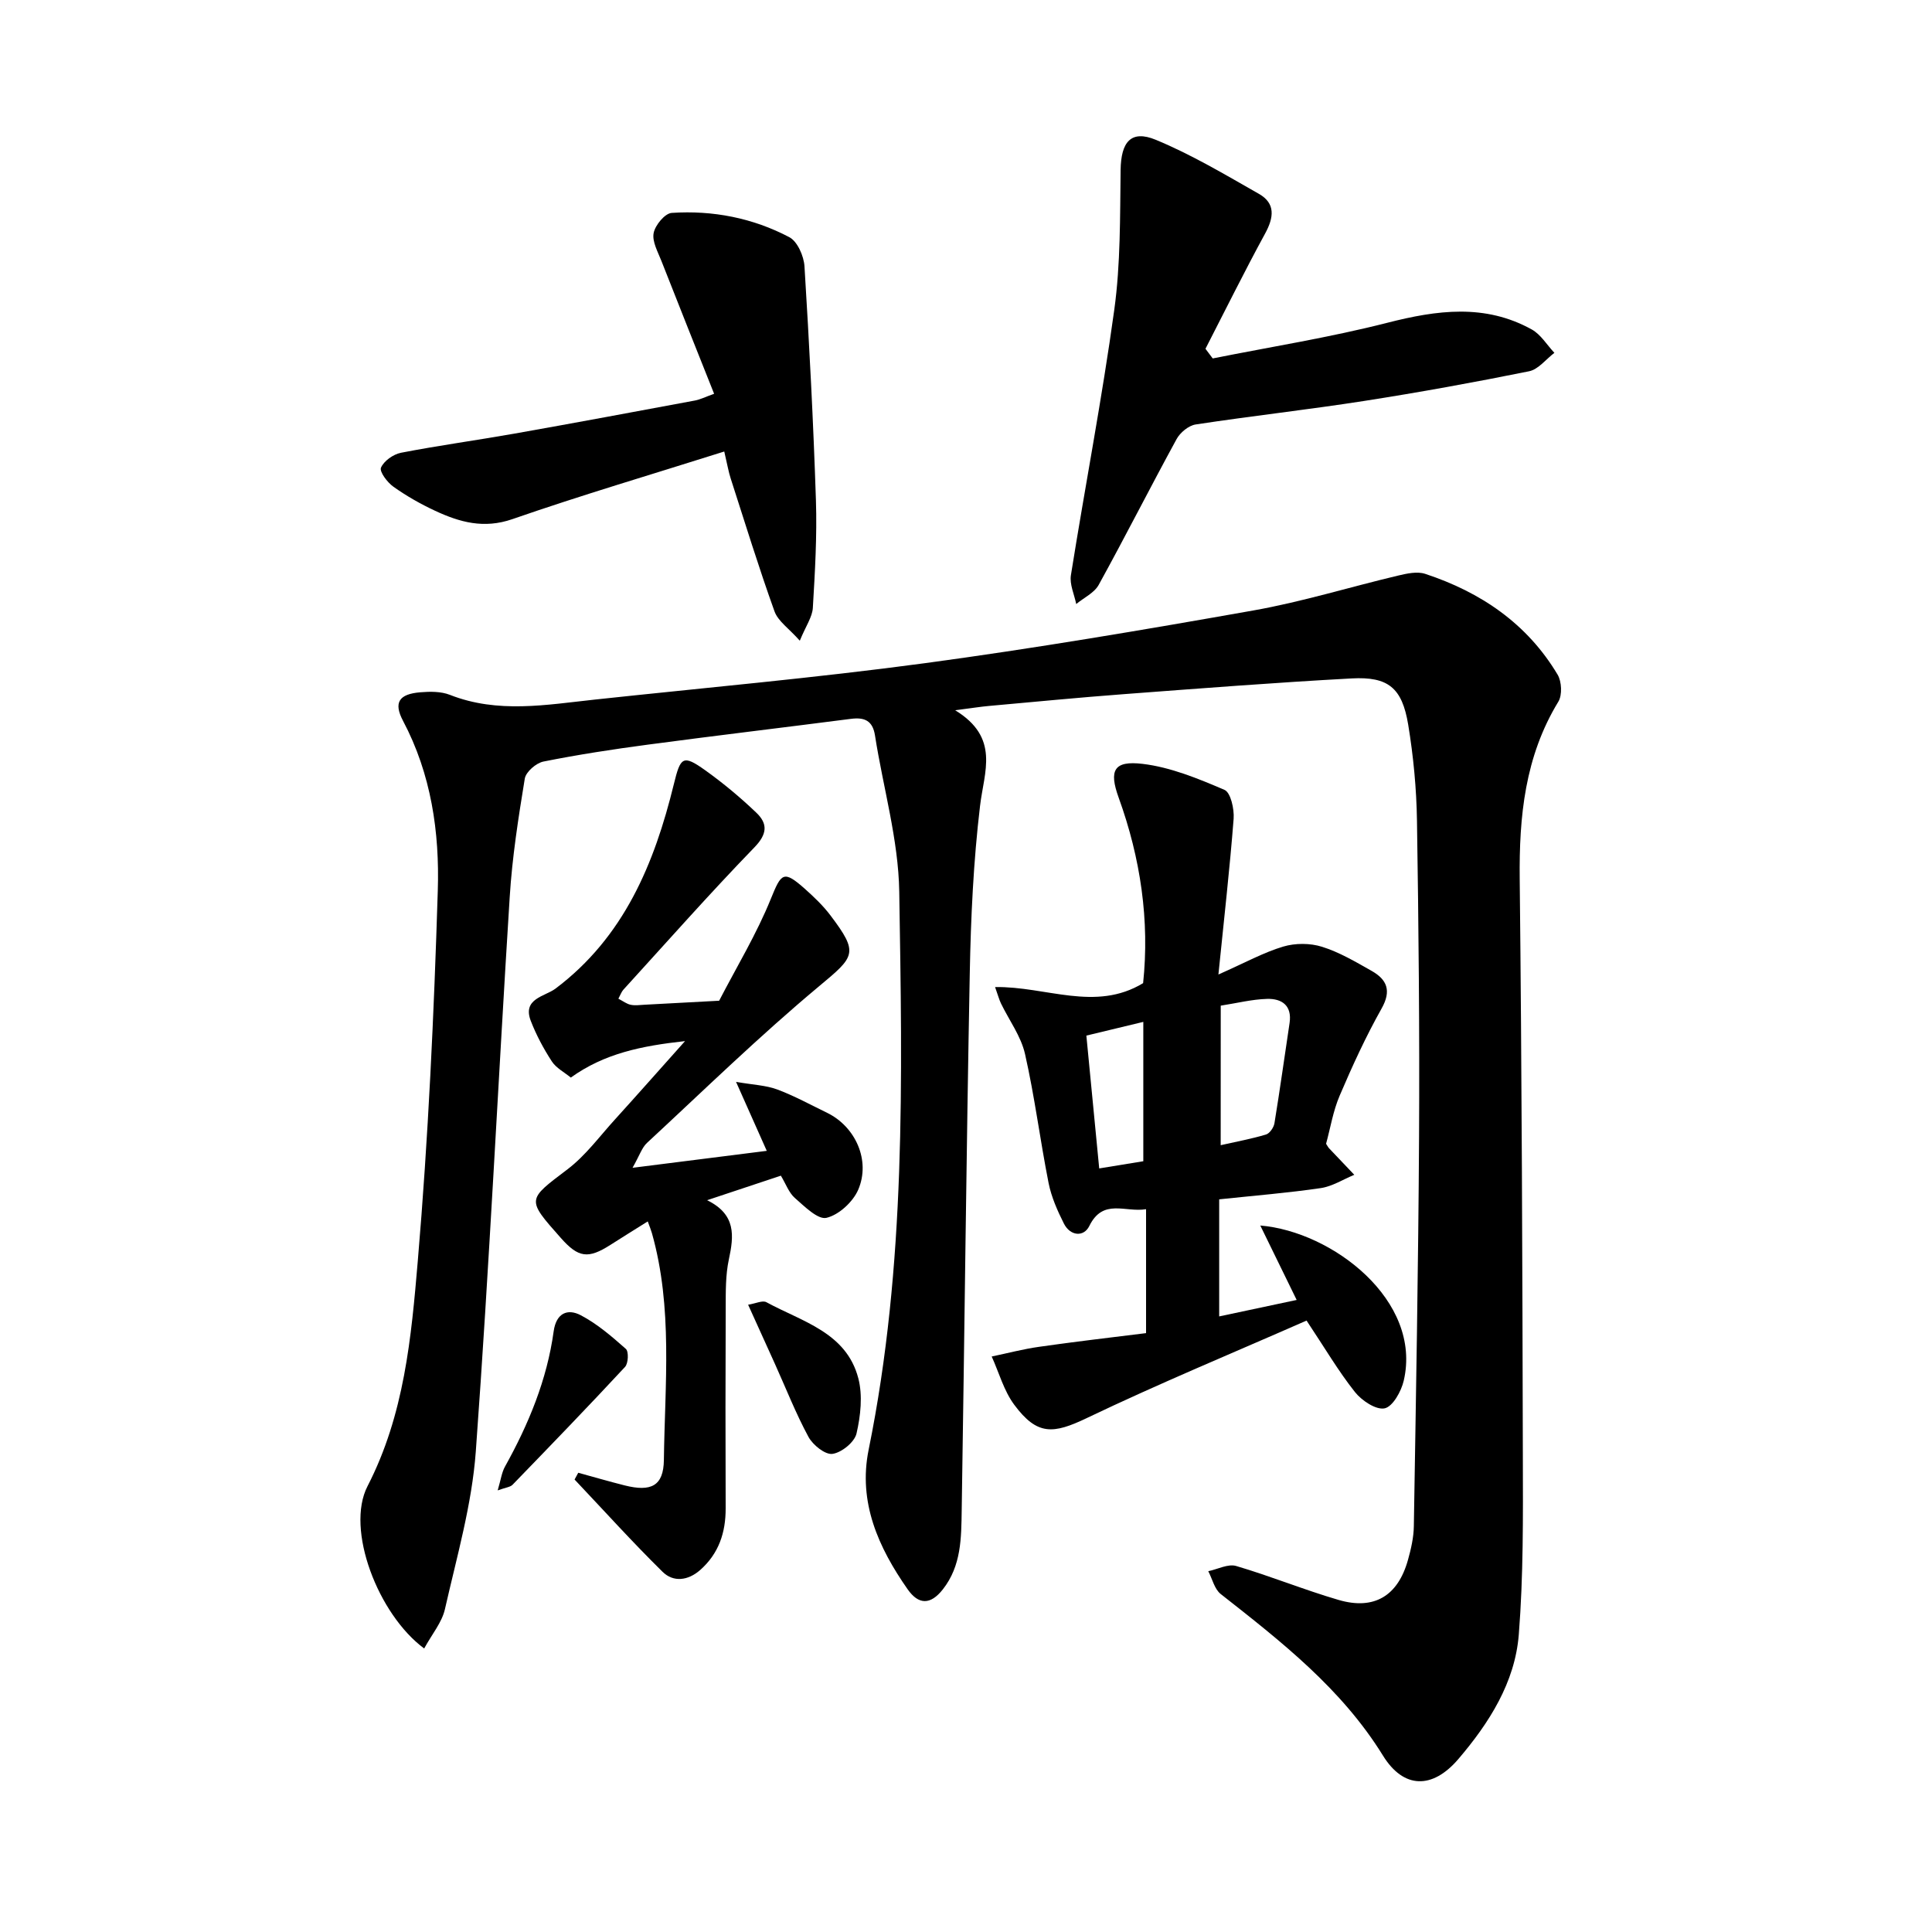
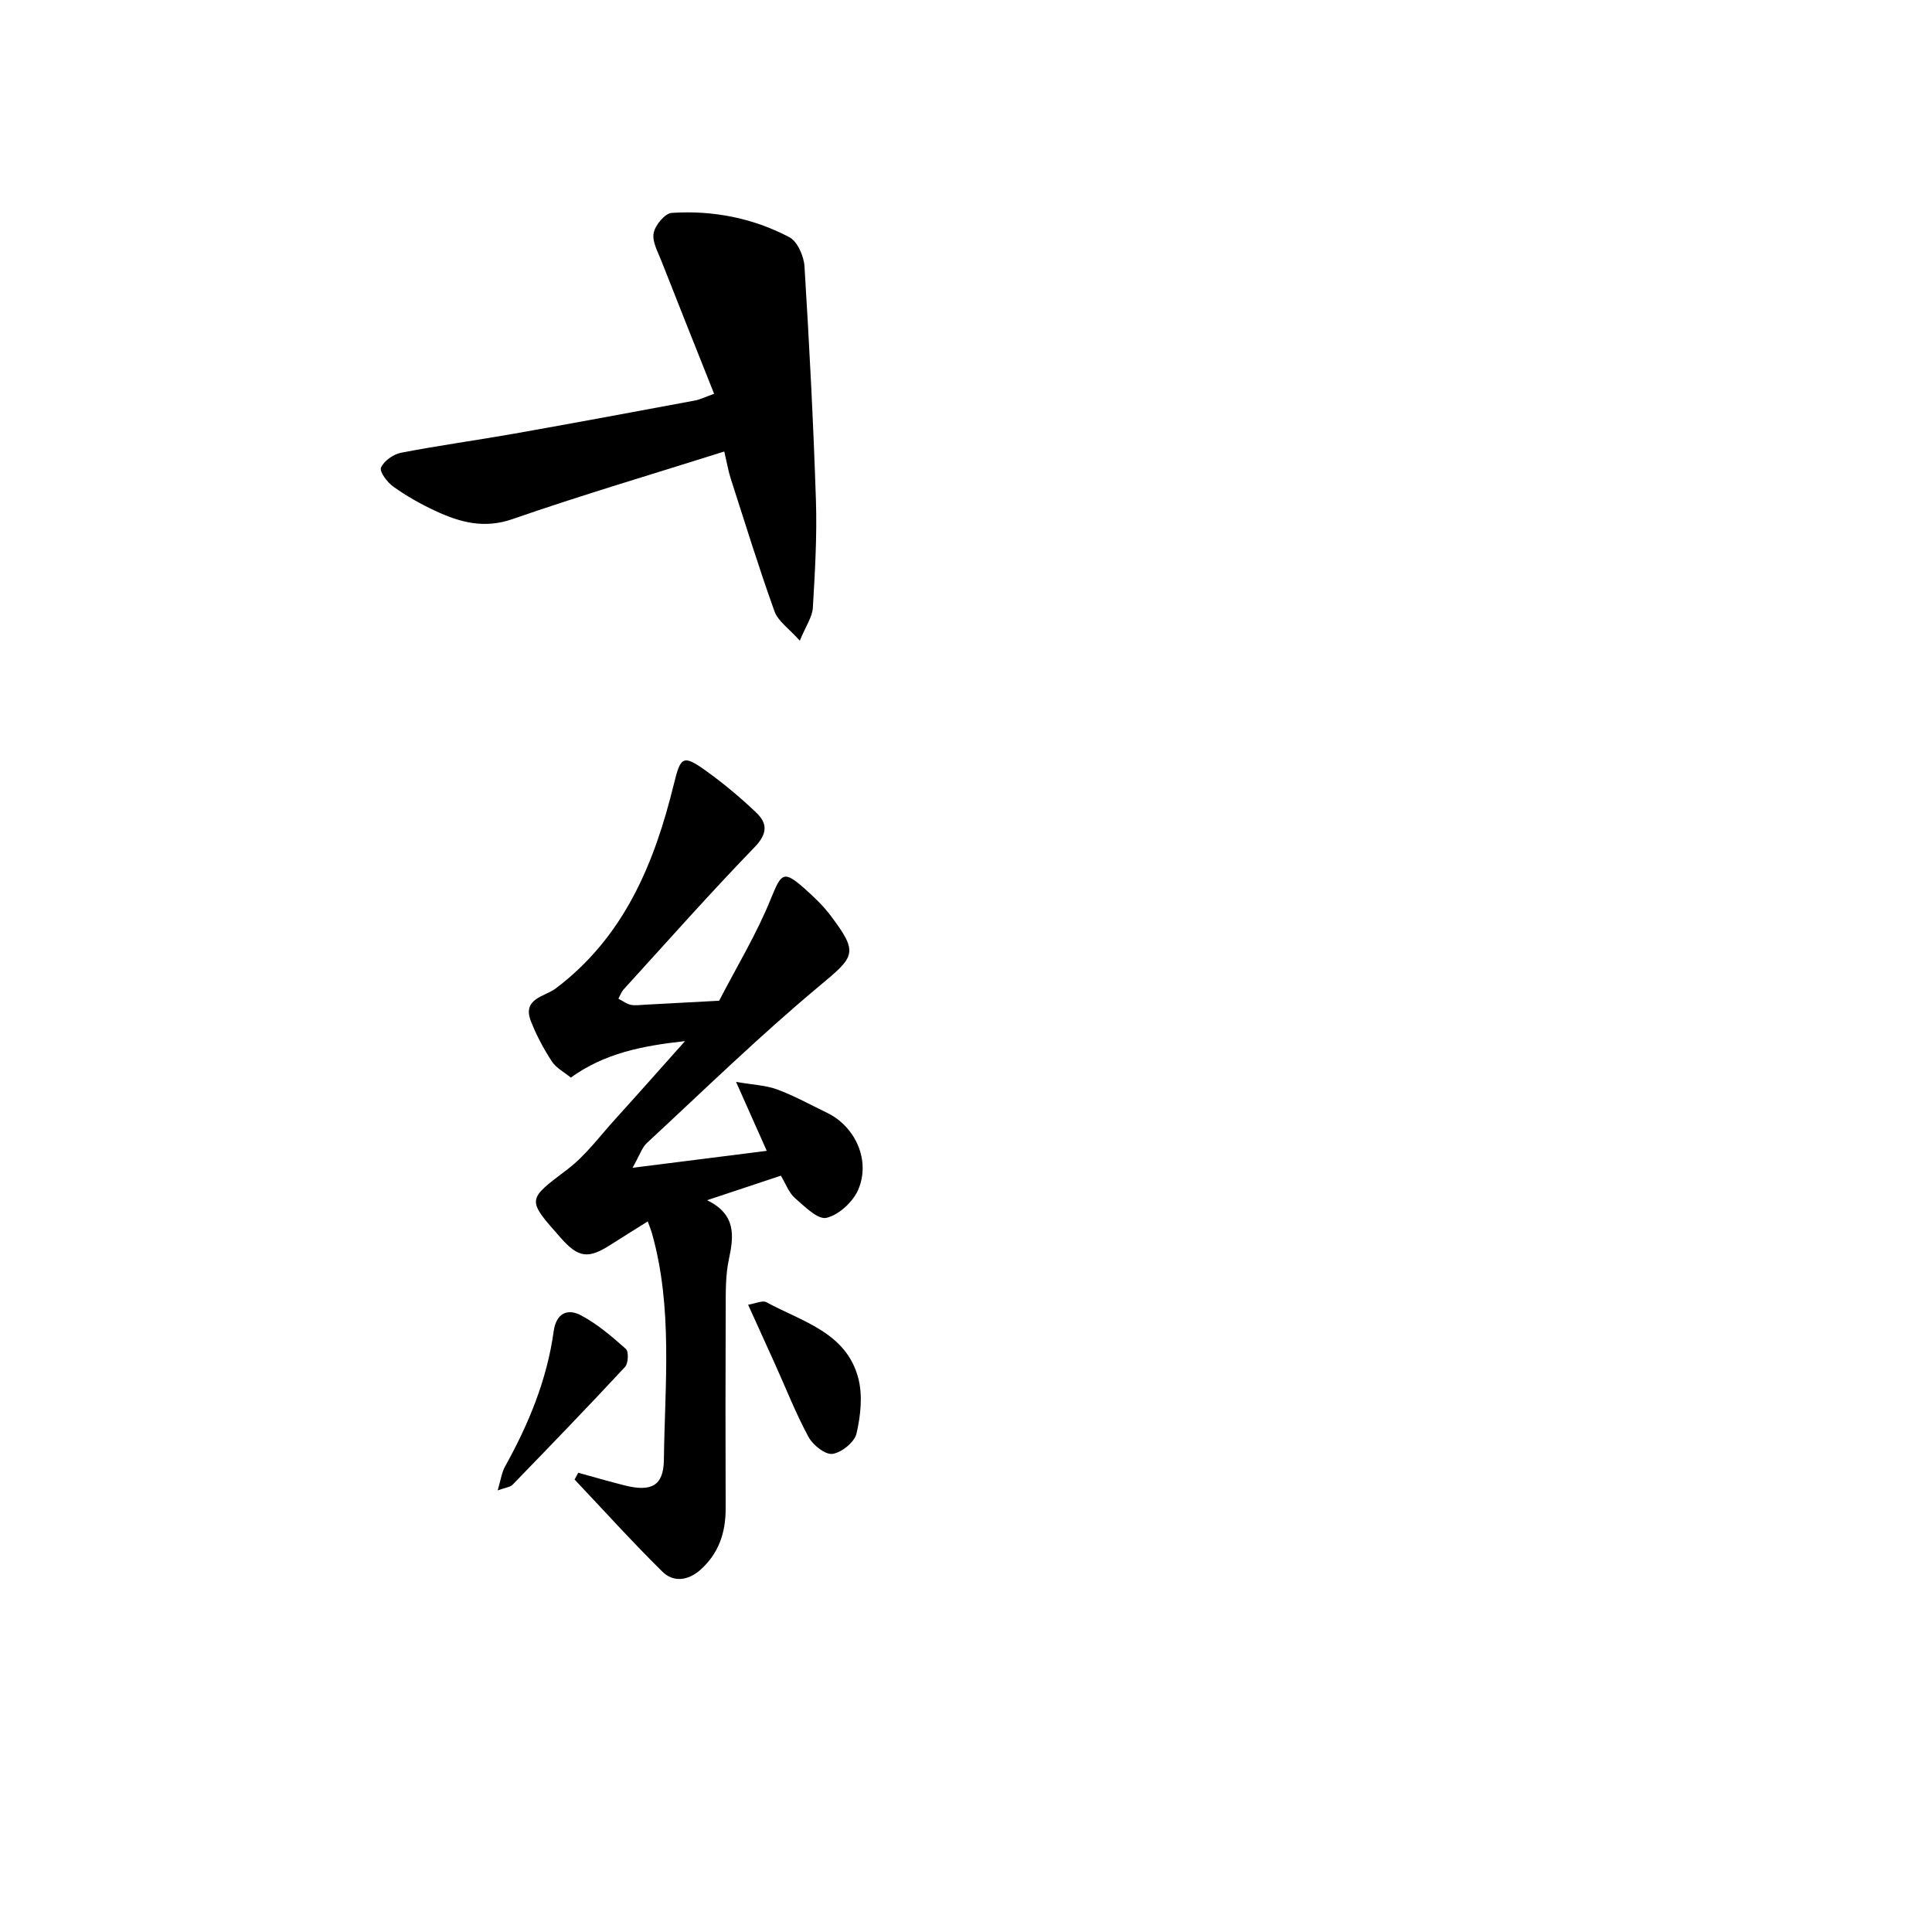
<svg xmlns="http://www.w3.org/2000/svg" enable-background="new 0 0 400 400" viewBox="0 0 400 400">
-   <path d="m87.82 341.3c-9.54-7.05-16.32-24.68-11.73-33.6 7.63-14.82 9.06-30.78 10.41-46.64 2.17-25.49 3.35-51.09 4.14-76.67.38-12.07-1.35-24.1-7.2-35.15-2.01-3.81-.82-5.55 3.59-5.91 2.02-.17 4.28-.19 6.11.53 9.93 3.91 19.98 2.06 30.02.98 22.74-2.45 45.55-4.47 68.21-7.52 22.79-3.07 45.48-6.92 68.12-10.93 10.1-1.79 19.96-4.85 29.96-7.22 1.82-.43 3.96-.91 5.62-.36 11.5 3.79 21.1 10.29 27.41 20.86.86 1.43.99 4.23.16 5.6-6.93 11.37-8.14 23.77-8 36.73.43 39.93.56 79.87.65 119.81.03 12.21.12 24.46-.84 36.61-.79 9.93-6.14 18.31-12.52 25.78-5.36 6.27-11.33 6.19-15.6-.72-8.59-13.9-21.08-23.62-33.6-33.46-1.29-1.02-1.73-3.12-2.57-4.72 1.93-.4 4.09-1.57 5.77-1.08 7.14 2.1 14.06 4.94 21.21 7.03 7.37 2.15 12.28-.83 14.36-8.27.64-2.28 1.19-4.68 1.22-7.03.44-26.87.93-53.74 1.08-80.61.12-21.8-.09-43.6-.43-65.4-.1-6.65-.74-13.36-1.82-19.92-1.26-7.6-4.12-9.97-11.7-9.56-15.71.85-31.39 2.07-47.08 3.25-9.35.7-18.69 1.61-28.03 2.45-1.71.15-3.4.43-6.98.89 9.3 5.69 5.99 12.67 5.15 19.78-1.37 11.49-1.91 23.12-2.13 34.7-.71 37.06-1.08 74.12-1.67 111.18-.09 5.69-.06 11.48-3.92 16.37-2.55 3.23-5 3.2-7.27-.03-6.07-8.67-10.28-18.04-8.08-28.89 7.77-38.21 6.96-76.9 6.34-115.53-.17-10.81-3.34-21.56-5.02-32.35-.48-3.09-2.17-3.81-4.98-3.45-14.01 1.81-28.04 3.47-42.05 5.34-7.23.96-14.46 2.07-21.61 3.5-1.52.3-3.64 2.14-3.87 3.54-1.33 8.12-2.61 16.3-3.12 24.51-2.41 38.25-4.23 76.55-7.02 114.78-.8 10.99-3.94 21.83-6.39 32.65-.62 2.75-2.68 5.18-4.3 8.15z" />
-   <path d="m237.28 276.01c0-8.98 0-17.06 0-25.66-4.32.73-8.9-2.32-11.75 3.48-1.15 2.34-3.95 2.09-5.26-.5-1.34-2.66-2.59-5.49-3.17-8.39-1.76-8.88-2.88-17.9-4.88-26.72-.83-3.68-3.29-6.98-4.98-10.47-.38-.79-.6-1.66-1.22-3.39 10.56-.17 20.75 5.19 30.65-.81 1.36-12.9-.5-25.8-5.06-38.4-2.05-5.66-1.01-7.71 4.95-7 5.8.69 11.51 3.05 16.95 5.38 1.29.55 2.05 3.97 1.9 5.98-.8 10.34-1.98 20.65-3.15 32.25 5.61-2.48 9.38-4.58 13.42-5.78 2.48-.74 5.57-.74 8.03.04 3.59 1.12 6.94 3.11 10.25 4.98 3.19 1.8 4.18 4.09 2.08 7.81-3.27 5.81-6.06 11.9-8.68 18.04-1.36 3.18-1.92 6.7-2.81 9.96.27.4.4.69.61.92 1.74 1.84 3.49 3.67 5.23 5.5-2.3.95-4.53 2.39-6.92 2.75-6.75.99-13.56 1.54-21.05 2.33v24.24c5.16-1.1 10.53-2.24 16.04-3.41-2.5-5.1-4.87-9.97-7.53-15.41 14.91 1.24 33.56 15.52 29.7 32.12-.51 2.21-2.27 5.37-3.95 5.73-1.78.38-4.75-1.6-6.16-3.38-3.43-4.33-6.25-9.14-10.01-14.79-15 6.6-30.44 12.98-45.49 20.18-6.96 3.33-10.27 3.66-15.03-2.75-2.15-2.89-3.15-6.64-4.67-9.99 3.28-.68 6.53-1.55 9.84-2.01 7.36-1.07 14.74-1.9 22.12-2.83zm15.45-38.91c3.31-.75 6.39-1.31 9.38-2.21.77-.23 1.6-1.45 1.75-2.33 1.13-6.9 2.09-13.83 3.13-20.74.55-3.65-1.61-5.1-4.67-5.01-3.13.09-6.23.88-9.58 1.4-.01 9.68-.01 19.01-.01 28.89zm-27.81-22.69c.89 9.22 1.75 18.14 2.66 27.5 3.54-.58 6.43-1.05 9.13-1.49 0-9.71 0-18.99 0-28.85-4.2 1.01-7.82 1.88-11.79 2.84z" />
  <path d="m158.75 238.27c-2.12-4.77-3.96-8.9-6.36-14.28 3.55.62 6.18.7 8.52 1.57 3.56 1.33 6.92 3.18 10.34 4.84 5.84 2.84 9.05 9.85 6.43 15.93-1.09 2.52-4.01 5.21-6.57 5.81-1.78.42-4.55-2.37-6.54-4.11-1.24-1.08-1.85-2.88-2.9-4.62-4.88 1.62-9.64 3.21-15.27 5.08 6.04 2.96 5.55 7.38 4.5 12.27-.69 3.22-.64 6.62-.65 9.95-.06 13.85-.06 27.69-.01 41.54.02 5.03-1.41 9.38-5.26 12.79-2.51 2.22-5.55 2.6-7.8.39-6.27-6.17-12.17-12.72-18.22-19.11.25-.47.5-.93.76-1.4 3.21.88 6.4 1.81 9.62 2.62 5.45 1.37 8.04.13 8.11-5.27.2-15.69 1.89-31.51-2.48-46.97-.16-.58-.4-1.15-.86-2.42-2.76 1.73-5.26 3.28-7.73 4.86-4.62 2.95-6.63 2.68-10.28-1.45-7.16-8.08-6.98-7.84 1.41-14.21 3.74-2.84 6.63-6.82 9.84-10.34 4.58-5.05 9.1-10.17 14.48-16.19-9.04.99-16.7 2.56-23.65 7.55-1.35-1.11-3.04-1.98-3.93-3.35-1.71-2.63-3.22-5.45-4.35-8.37-1.81-4.64 2.92-5.06 5.1-6.69 14.2-10.68 20.48-25.88 24.51-42.33 1.38-5.64 1.85-6.21 6.53-2.86 3.72 2.66 7.28 5.63 10.58 8.79 2.33 2.24 2.27 4.36-.42 7.14-9.29 9.59-18.14 19.61-27.14 29.48-.39.43-.59 1.04-1.03 1.86.98.51 1.72 1.09 2.55 1.26.91.19 1.9.04 2.85-.01 5.15-.27 10.31-.55 15.46-.83 3.63-7.01 7.76-13.82 10.71-21.11 2.17-5.34 2.6-6 7.07-2.03 1.89 1.69 3.76 3.47 5.28 5.49 5.91 7.83 5.06 8.46-2.39 14.67-12.32 10.28-23.84 21.51-35.61 32.42-1.05.97-1.52 2.56-2.99 5.15 9.84-1.23 18.35-2.31 27.79-3.51z" />
-   <path d="m251.08 74.21c12.06-2.41 24.24-4.34 36.14-7.38 10.3-2.63 20.22-3.99 29.91 1.38 1.88 1.04 3.14 3.2 4.69 4.84-1.74 1.32-3.32 3.43-5.25 3.82-11.33 2.29-22.71 4.36-34.13 6.14-11.6 1.81-23.27 3.1-34.88 4.87-1.47.22-3.22 1.67-3.96 3.03-5.47 10.01-10.62 20.19-16.12 30.17-.92 1.68-3.08 2.67-4.66 3.98-.4-1.99-1.4-4.08-1.1-5.97 2.92-18.33 6.45-36.58 8.98-54.96 1.31-9.52 1.18-19.27 1.31-28.93.08-5.79 2.13-8.39 7.3-6.25 7.4 3.06 14.36 7.22 21.34 11.19 3.46 1.97 3.09 4.88 1.29 8.19-4.29 7.87-8.26 15.91-12.36 23.88.49.68.99 1.34 1.5 2z" />
  <path d="m149.95 93.48c-15.02 4.75-29.56 9.03-43.86 14-5.92 2.05-10.91.64-15.99-1.72-3.01-1.4-5.95-3.07-8.65-4.99-1.26-.89-2.93-3.12-2.57-3.95.6-1.39 2.55-2.77 4.14-3.08 7.78-1.51 15.65-2.58 23.46-3.96 12.49-2.21 24.95-4.54 37.42-6.86 1.06-.2 2.07-.72 3.95-1.39-3.7-9.3-7.33-18.38-10.91-27.5-.74-1.89-1.95-4.02-1.61-5.78.31-1.63 2.33-4.07 3.73-4.17 8.52-.57 16.81 1.05 24.37 5.03 1.68.89 3 3.92 3.13 6.04 1 16.14 1.84 32.29 2.37 48.45.24 7.4-.2 14.85-.64 22.25-.11 1.89-1.43 3.72-2.7 6.8-2.23-2.52-4.5-4.02-5.24-6.08-3.26-9.07-6.1-18.3-9.06-27.48-.44-1.34-.67-2.74-1.34-5.61z" />
  <path d="m154.89 270.13c1.57-.25 2.99-.96 3.79-.52 7.36 4.02 16.53 6.23 19.02 15.73.94 3.58.48 7.78-.37 11.46-.42 1.79-3.09 3.95-4.98 4.21-1.5.21-4.05-1.83-4.96-3.51-2.63-4.86-4.66-10.05-6.94-15.1-1.75-3.89-3.52-7.76-5.56-12.27z" />
  <path d="m103.04 308.57c.65-2.19.83-3.71 1.52-4.94 4.89-8.79 8.69-17.97 10.07-27.99.52-3.77 2.86-4.78 5.62-3.33 3.41 1.79 6.43 4.4 9.33 6.97.61.54.51 2.99-.17 3.72-7.65 8.24-15.47 16.33-23.29 24.4-.47.49-1.37.55-3.08 1.17z" />
</svg>